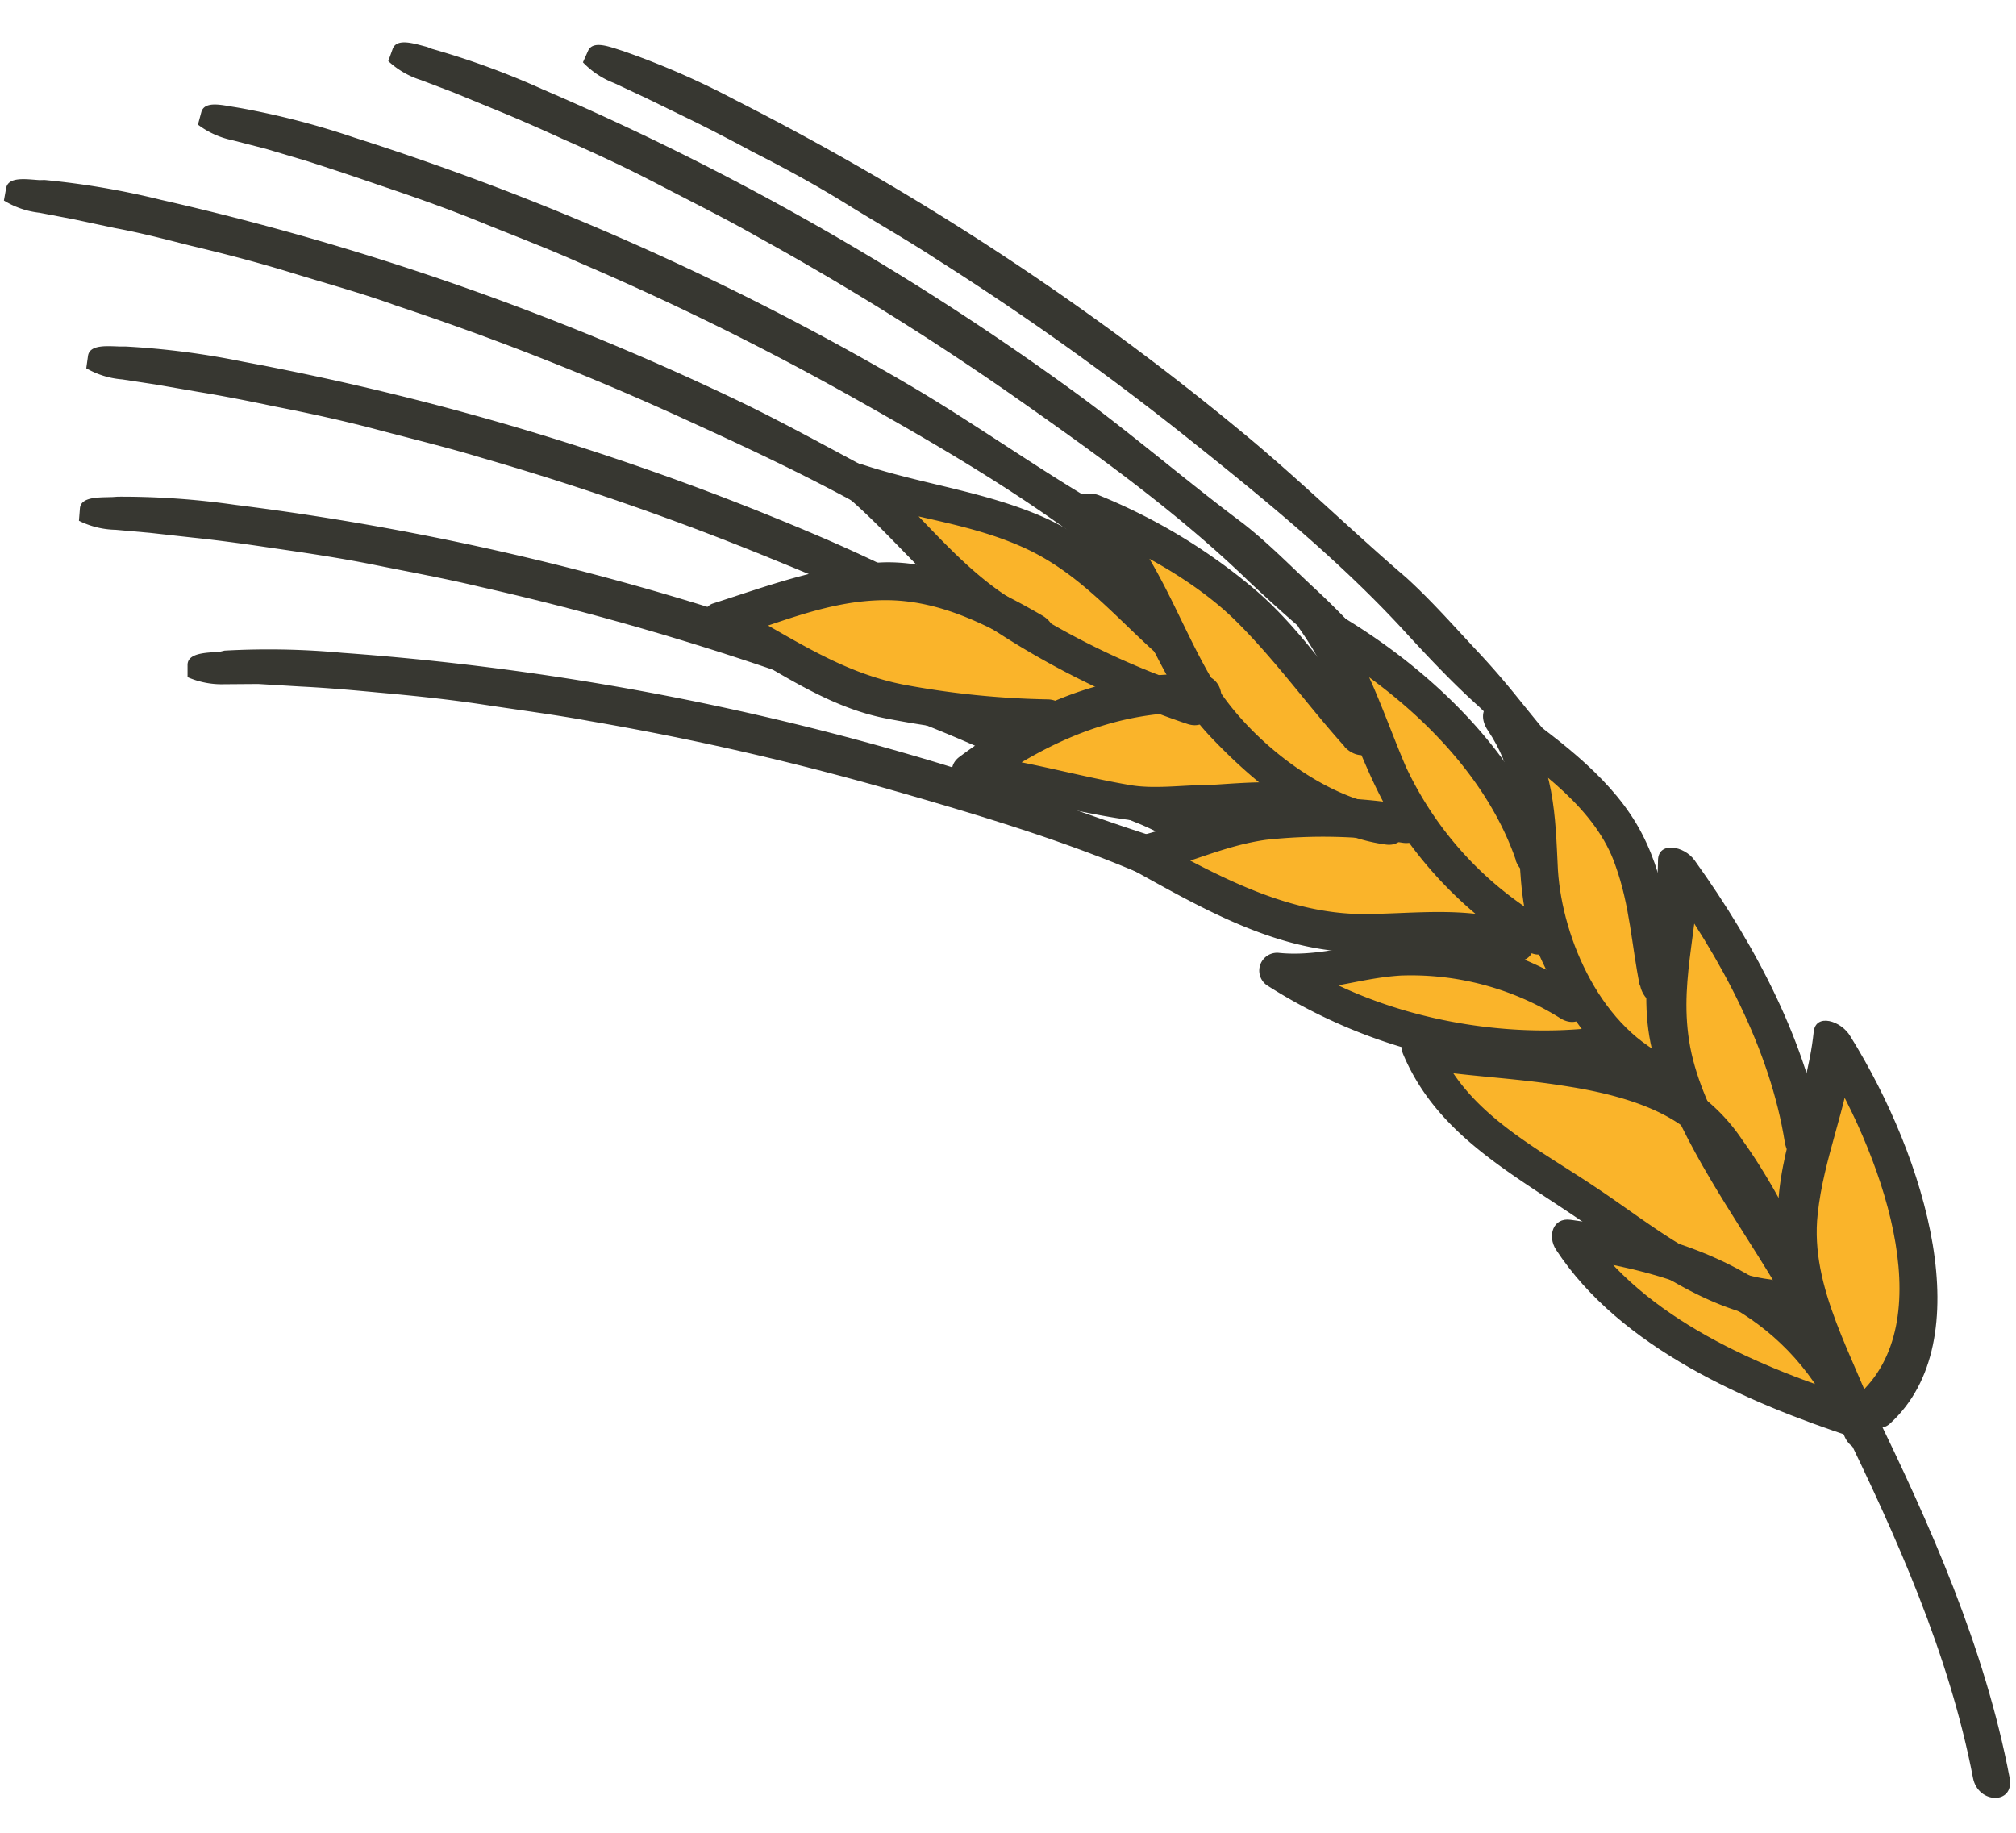
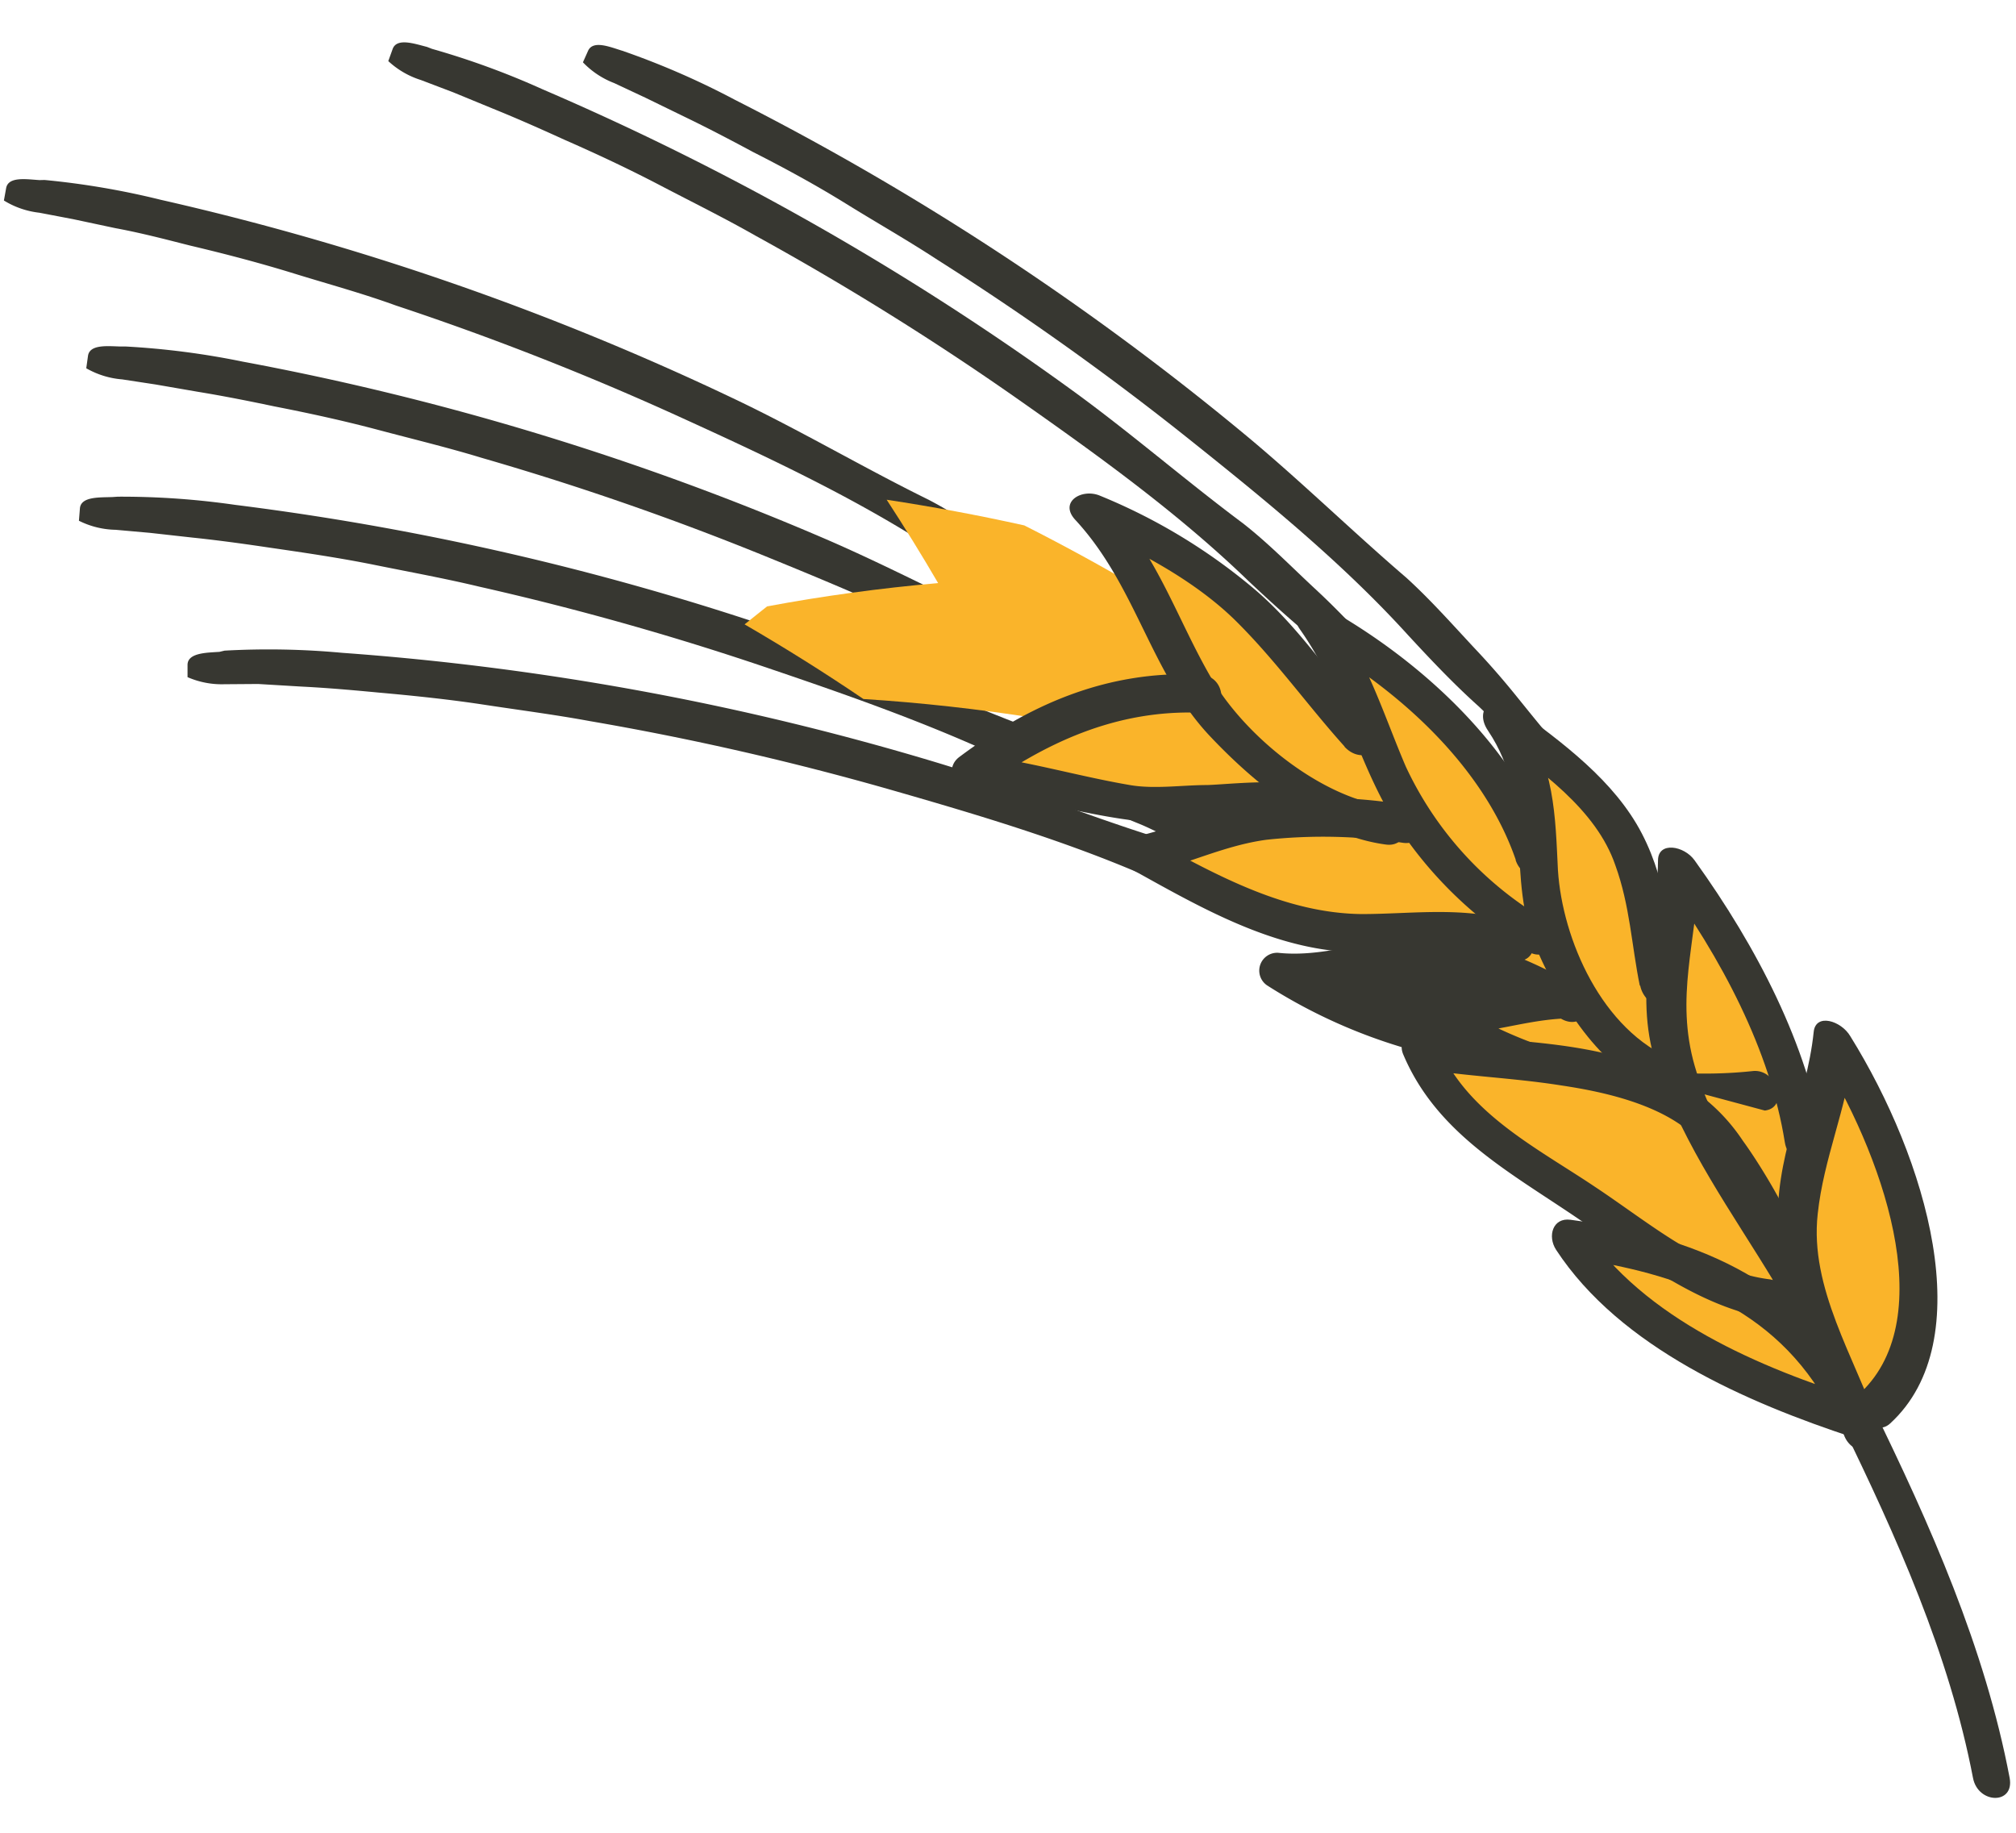
<svg xmlns="http://www.w3.org/2000/svg" viewBox="0 0 165 150">
  <defs>
    <style>.cls-1{fill:#373731;}.cls-2{fill:#fab42a;}</style>
  </defs>
  <title>Updated Ingredients and Botanicals</title>
  <g id="Icons">
    <path class="cls-1" d="M51.35,4.3a65.25,65.25,0,0,1,8.82,3.88,224.49,224.49,0,0,1,41.45,27.16c4.59,3.78,9,8.1,13.48,11.94,2,1.82,3.79,3.85,5.63,5.82,1.06,1.12,2.15,2.36,3.19,3.64S126,59.33,127,60.49a1.18,1.18,0,0,1,.28.44.53.53,0,0,1-.13.46c-.83,1.16-1.56.54-3.14-.73-1.08-.86-2-1.93-3-2.86C119,56,117.11,54,115.26,52c-5.44-6-11.9-11.24-18.22-16.28A233.37,233.37,0,0,0,76.72,21.26c-2.44-1.6-5-3.05-7.45-4.57s-5-2.91-7.64-4.25c-1.32-.71-3.46-1.85-5.64-2.9L52.83,8,50.27,6.8a7,7,0,0,1-2.56-1.7l.42-.94c.41-.91,1.83-.3,2.82,0Z" />
    <path class="cls-1" d="M35.36,4a65.25,65.25,0,0,1,9.05,3.31,224.49,224.49,0,0,1,43.1,24.46c4.83,3.48,9.46,7.51,14.22,11.06,2.16,1.69,4,3.6,6,5.45,1.13,1.05,2.29,2.22,3.42,3.43s2.22,2.44,3.31,3.53a1.18,1.18,0,0,1,.31.42.53.53,0,0,1-.1.46c-.75,1.21-1.52.64-3.18-.53-1.14-.79-2.1-1.8-3.19-2.66-2.12-1.68-4.13-3.51-6.1-5.36C96.38,41.93,89.6,37.08,83,32.45a233.37,233.37,0,0,0-21.2-13.18c-2.53-1.44-5.15-2.73-7.73-4.08s-5.22-2.59-7.89-3.76c-1.36-.62-3.57-1.62-5.82-2.53L37.08,7.55l-2.63-1A7,7,0,0,1,31.78,5l.36-1c.35-.93,1.81-.41,2.81-.16Z" />
-     <path class="cls-1" d="M19.66,8.84A65.25,65.25,0,0,1,29,11.26,224.49,224.49,0,0,1,74.26,31.42C79.4,34.42,84.41,38,89.48,41c2.31,1.47,4.36,3.19,6.49,4.84,1.23.94,2.5,2,3.74,3.08s2.45,2.21,3.63,3.2a1.18,1.18,0,0,1,.35.39.53.53,0,0,1-.06.47c-.63,1.28-1.45.78-3.21-.22-1.21-.67-2.27-1.59-3.43-2.34-2.28-1.46-4.45-3.09-6.59-4.74-6.33-5-13.55-9.19-20.6-13.15A233.38,233.38,0,0,0,47.43,21.5c-2.66-1.19-5.39-2.22-8.09-3.32s-5.45-2.07-8.22-3c-1.42-.49-3.71-1.27-6-2l-3.36-1L19,11.47a7,7,0,0,1-2.8-1.27l.27-1c.25-1,1.76-.58,2.78-.43Z" />
    <path class="cls-1" d="M18.38,53.25a65.25,65.25,0,0,1,9.64.18,224.49,224.49,0,0,1,48.72,9c5.7,1.72,11.4,4,17,5.81,2.59.89,5,2.09,7.45,3.19,1.41.62,2.89,1.35,4.35,2.12s2.9,1.58,4.28,2.26a1.18,1.18,0,0,1,.43.29.53.53,0,0,1,.05.47c-.32,1.39-1.23,1.1-3.18.54-1.33-.37-2.57-1-3.88-1.48-2.55-.89-5-2-7.51-3.07-7.32-3.4-15.32-5.77-23.1-8a233.38,233.38,0,0,0-24.34-5.54c-2.87-.53-5.76-.9-8.64-1.34s-5.78-.74-8.69-1c-1.49-.14-3.9-.37-6.32-.49l-3.51-.21L18.35,56a7,7,0,0,1-3-.58l0-1c0-1,1.57-1,2.61-1.07Z" />
    <path class="cls-1" d="M3.65,14.73a65.25,65.25,0,0,1,9.5,1.62A224.49,224.49,0,0,1,60,32.6c5.38,2.55,10.67,5.68,16,8.3,2.43,1.27,4.61,2.81,6.88,4.27,1.3.83,2.66,1.77,4,2.75s2.63,2,3.89,2.88a1.18,1.18,0,0,1,.38.36.53.53,0,0,1,0,.48c-.52,1.33-1.38.9-3.22.05-1.26-.57-2.39-1.39-3.62-2-2.39-1.27-4.69-2.7-7-4.17C70.54,41,63,37.48,55.63,34.12A233.38,233.38,0,0,0,32.39,25c-2.75-1-5.56-1.76-8.34-2.62s-5.61-1.6-8.44-2.27c-1.45-.36-3.8-1-6.18-1.44L6,17.94l-2.78-.53a7,7,0,0,1-2.9-1l.18-1c.17-1,1.7-.73,2.74-.67Z" />
    <path class="cls-1" d="M9.64,40.65a65.25,65.25,0,0,1,9.61.67A224.5,224.5,0,0,1,67.45,52.87c5.6,2,11.18,4.59,16.73,6.68,2.54,1,4.87,2.34,7.27,3.57,1.38.7,2.82,1.5,4.24,2.35s2.81,1.73,4.16,2.48a1.18,1.18,0,0,1,.41.32.53.53,0,0,1,0,.47c-.39,1.37-1.28,1-3.2.37-1.31-.44-2.52-1.15-3.8-1.68-2.5-1-4.94-2.23-7.35-3.46-7.14-3.77-15-6.56-22.66-9.16a233.38,233.38,0,0,0-24-6.79c-2.83-.68-5.7-1.2-8.56-1.78s-5.74-1-8.63-1.42c-1.48-.22-3.88-.57-6.29-.82l-3.5-.39-2.81-.25a7,7,0,0,1-3-.74l.08-1c.07-1,1.62-.9,2.66-.94Z" />
    <path class="cls-1" d="M10.32,28.36a65.25,65.25,0,0,1,9.56,1.24A224.49,224.49,0,0,1,67.3,44c5.47,2.34,10.88,5.25,16.3,7.66,2.47,1.17,4.72,2.63,7,4,1.33.78,2.73,1.66,4.09,2.59s2.71,1.89,4,2.72a1.18,1.18,0,0,1,.39.34.53.53,0,0,1,0,.48c-.47,1.35-1.34,1-3.22.18-1.28-.52-2.45-1.3-3.7-1.9-2.44-1.17-4.8-2.52-7.13-3.89C78.2,52,70.51,48.73,63,45.67a233.38,233.38,0,0,0-23.58-8.2c-2.79-.85-5.62-1.53-8.44-2.28s-5.66-1.37-8.53-1.93c-1.47-.31-3.84-.8-6.23-1.19l-3.47-.6L10,31.05a7,7,0,0,1-2.94-.91l.14-1c.13-1,1.67-.8,2.71-.78Z" />
    <path class="cls-2" d="M153.17,116.26c-.37.18,11.81-6.49-2.41-28.43-2.37,5.95-2.44,5.89-2.42,5.91.45-.05-9.19-21.06-10.5-21.77-.82-.79-.84,5.14-.87,5.13s-3.25-9.29-5.62-11.18-7-5.45-7.05-5.44c.64,2.36,1.22,4.7,1.75,7q-3.84-4.67-8-9.13-4.11-3.23-8.4-6.24,1,3.74,1.77,7.46c-2.7-3.21-5.54-6.37-8.51-9.44q-6.15-4.23-12.63-8Q91.71,45.09,93,48q-4.5-2.64-9.17-5-5.63-1.25-11.26-2.1,2.21,3.39,4.21,6.82-7.15.63-14,1.91L60.94,51.1q5,2.9,9.73,6.11,7,.44,14.16,1.57-2,1.94-4,3.92,4.6,1.36,9.16,3,4.66.46,9.38,1.23c-1.17,1-2.34,1.92-3.5,2.9,1,1.17,2,2.35,3,3.54,4.56,1.23,9.14,2.71,13.7,4.43-1.67.84-3.34,1.68-5,2.56q2,1.56,3.91,3.18,4.21,1,8.46,2.25l-3,1.53q2.7,3,5.25,6.21,5,3.33,9.78,7.11l-2.1,1.8c.91,1.13,1.81,2.27,2.7,3.43q2.89,2.09,5.73,4.36c0-.06,7.83,5.92,14.84,6Z" />
    <path class="cls-1" d="M152.33,113.94c6.47-6.21,1.76-19.53-3.66-28.16,1,.11,2,.22,3,.35-.54,4.65-2.41,8.63-2.9,13.23-.67,6.05,3,11.67,5.05,17.49.75,2.13-2.17,2.64-2.91.57-2.08-5.79-5-10.71-5.36-16.8-.39-5.73,2.32-10.65,2.89-16.15.15-1.59,2.26-.93,3,.34,6.22,10,10.68,24.89,3.26,31.69-1.36,1.28-3.74-1.24-2.42-2.56Z" />
    <path class="cls-1" d="M151.75,117.67c-8.8-2.89-19.14-7.37-24.39-15.38-.73-1.12-.27-2.66,1.18-2.46,8.57,1.16,17.94,4,23.34,13.29,1.13,2-1.39,3.42-2.49,1.48-4.81-8.31-13.28-10.58-21-11.69.4-.81.8-1.63,1.19-2.46,4.94,7.52,14.53,11.5,22.67,14.07,2,.63,1.46,3.79-.51,3.15Z" />
    <path class="cls-1" d="M145.2,104.91c-3.46-5.71-7.32-11-9.5-17.33-2.12-6-.07-11.4,0-17.16,0-1.57,2.14-1.22,3,0,5.12,7.12,9.27,15.16,10.51,23.07.33,2.2-2.78,2.21-3.13,0C144.89,86,140.93,78.45,136,71.7l3,0c-.14,5.35-1.92,9.92-.29,15.56s5.76,10.91,8.82,16c1.18,2-1.23,3.58-2.38,1.64Z" />
    <path class="cls-1" d="M134.21,80.67c-.67-3.27-.8-6.54-2-9.85C130.65,66.24,126,63,122.13,60.19c.71-.64,1.44-1.27,2.16-1.91,3,4.37,3,8.55,3.22,12.94.36,5.63,3.58,13.13,9.52,15.54,2.06.84,1.31,3.85-.7,3-5.2-2.13-8.32-7-10.53-12-2.64-5.91-.09-12.11-4-17.94-1.2-1.74.36-3.22,2.15-1.92,3.91,2.85,8.19,6,10.43,10.32s2.26,8.62,3.11,12.94c.41,2.16-2.83,1.61-3.25-.5Z" />
    <path class="cls-1" d="M145.41,105.6a49,49,0,0,0-2.46-5.88,40,40,0,0,0-3.31-5.65c-2.55-3.56-8.41-4.72-11.89-5.24-4-.63-7.83-.74-11.72-1.4l1.71-1.83c2.31,5.52,8.1,8.37,12.84,11.56,4.41,2.92,9,6.88,14.23,7.54,2,.26,2.51,3.59.5,3.3-5.81-.81-10.67-4.52-15.55-7.85-5.76-4-12.08-7.14-14.91-13.85-.52-1.22.64-2,1.69-1.85,7.77,1.21,20.12-.12,26.11,8.92,2,2.73,8.34,13,4.73,15.14-1.6.94-3.54-1.9-2-2.91Z" />
    <path class="cls-1" d="M124.05,70.35c-2.65-7.65-9.6-14-17-18.12l2.25-1.75c2.73,3.91,4,8.15,5.75,12.24A28.47,28.47,0,0,0,126.18,75.1c1.94,1.26.67,3.94-1.22,2.71a33.45,33.45,0,0,1-11-10.86c-3-5-4.07-10.47-7.55-15.42-1.17-1.64.78-2.58,2.23-1.76,8,4.5,15.59,11.69,18.41,20,.71,2.11-2.3,2.72-3,.63Z" />
    <path class="cls-1" d="M110.06,61.11c-3-3.33-5.6-7-8.87-10.25S93.13,45,88.75,43.19l2-2c4.06,4.4,5.63,9.58,8.41,14.34S108.1,65.27,113.57,66c2.13.28,1.93,3.4-.14,3.12-5.46-.73-10.54-4.78-14.4-8.87-4.87-5.16-6-12.26-11-17.68-1.41-1.49.52-2.63,2-2A47.28,47.28,0,0,1,102.41,48c4,3.31,6.69,7.68,10,11.38,1.57,1.76-.85,3.42-2.39,1.71Z" />
-     <path class="cls-1" d="M131.37,87.38a44,44,0,0,1-27.66-6.73,1.46,1.46,0,0,1,1-2.66c4.16.41,8.17-1.48,12.47-1.32,4,.16,8.09,1.84,11.91,4.05,2,1.15.57,3.76-1.33,2.65a23,23,0,0,0-13.11-3.53c-3.58.22-6.58,1.52-10.21,1.15.35-.88.69-1.77,1-2.66,7.13,4.79,16.78,6.67,24.89,5.8,2-.23,3,3,1,3.23Z" />
+     <path class="cls-1" d="M131.37,87.38a44,44,0,0,1-27.66-6.73,1.46,1.46,0,0,1,1-2.66c4.16.41,8.17-1.48,12.47-1.32,4,.16,8.09,1.84,11.91,4.05,2,1.15.57,3.76-1.33,2.65c-3.58.22-6.58,1.52-10.21,1.15.35-.88.69-1.77,1-2.66,7.13,4.79,16.78,6.67,24.89,5.8,2-.23,3,3,1,3.23Z" />
    <path class="cls-1" d="M123.78,78.53c-5.21-1.56-10.06-.06-15.07-.77C103,77,97.76,74,92.72,71.2a1.49,1.49,0,0,1,.35-2.75c3.31-.77,6.32-2.29,9.79-2.85a43.27,43.27,0,0,1,12.13.26c2.14.27,1.92,3.4-.15,3.12a43.2,43.2,0,0,0-11.2-.25c-3.45.47-6.46,2-9.76,2.75.13-.92.26-1.83.37-2.75,5.49,3,11,6,17.17,6.08,4.24,0,8.3-.67,12.76.66,2.1.64,1.65,3.71-.4,3.07Z" />
    <path class="cls-1" d="M107.83,67.45c.61.69.3.32-.5.2a31.28,31.28,0,0,0-3.24-.27c-2.45-.1-4.87-.08-7.27,0-6,.11-11.38-2-17.24-2.59-1.54-.16-2.29-1.92-1.06-2.84C84,57.86,90.4,54.82,98.26,55.21c2.15.12,2.31,3.27.2,3.13C91.29,58,85.4,60.91,80.31,64.56q-.51-1.42-1.06-2.85c4.41.45,8.77,1.78,13.22,2.54,2,.35,4.3,0,6.33,0,2.51-.08,9.19-1,11.42,1.53,1.48,1.7-.93,3.36-2.38,1.7Z" />
-     <path class="cls-1" d="M94.51,53.36c-3.33-3-6.22-6.42-10.46-8.42-4.61-2.16-9.62-2.55-14.36-4.11.46-.86.92-1.71,1.39-2.55,4.09,3.51,7.17,7.91,11.7,10.76a64.69,64.69,0,0,0,15.06,7.29c2.13.7,1.42,3.61-.66,2.92a69.1,69.1,0,0,1-15.62-7.55c-4.87-3-7.93-7.35-12.3-11.11-1.51-1.28-.65-3.22,1.39-2.55,4.84,1.59,9.83,2.17,14.6,4.22s7.89,5.88,11.45,9.14c1.7,1.58-.51,3.5-2.19,2Z" />
-     <path class="cls-1" d="M84,53c-3.69-2.13-7.38-3.88-11.51-3.88-4.51,0-8.58,1.81-12.55,3.05,0-.87,0-1.74,0-2.61,4.76,2.55,8.73,5.43,14,6.47a70.66,70.66,0,0,0,11.85,1.21c2.1.09,2.37,3.18.32,3.09a85.79,85.79,0,0,1-13.59-1.53c-5.16-1-9.47-4.32-14.16-6.8-1-.55-1.06-2.27,0-2.61,4.34-1.39,8.59-3,13.46-3.34,4.63-.31,9.32,1.91,13.47,4.32,2,1.14.66,3.76-1.26,2.64Z" />
    <path class="cls-1" d="M153.19,115c4.79,9.78,9.28,19.89,11.29,30.51.41,2.21-2.59,2.15-3,0-1.94-10.12-6.26-19.75-10.81-29.07-1-2,1.5-3.49,2.51-1.45Z" />
  </g>
</svg>